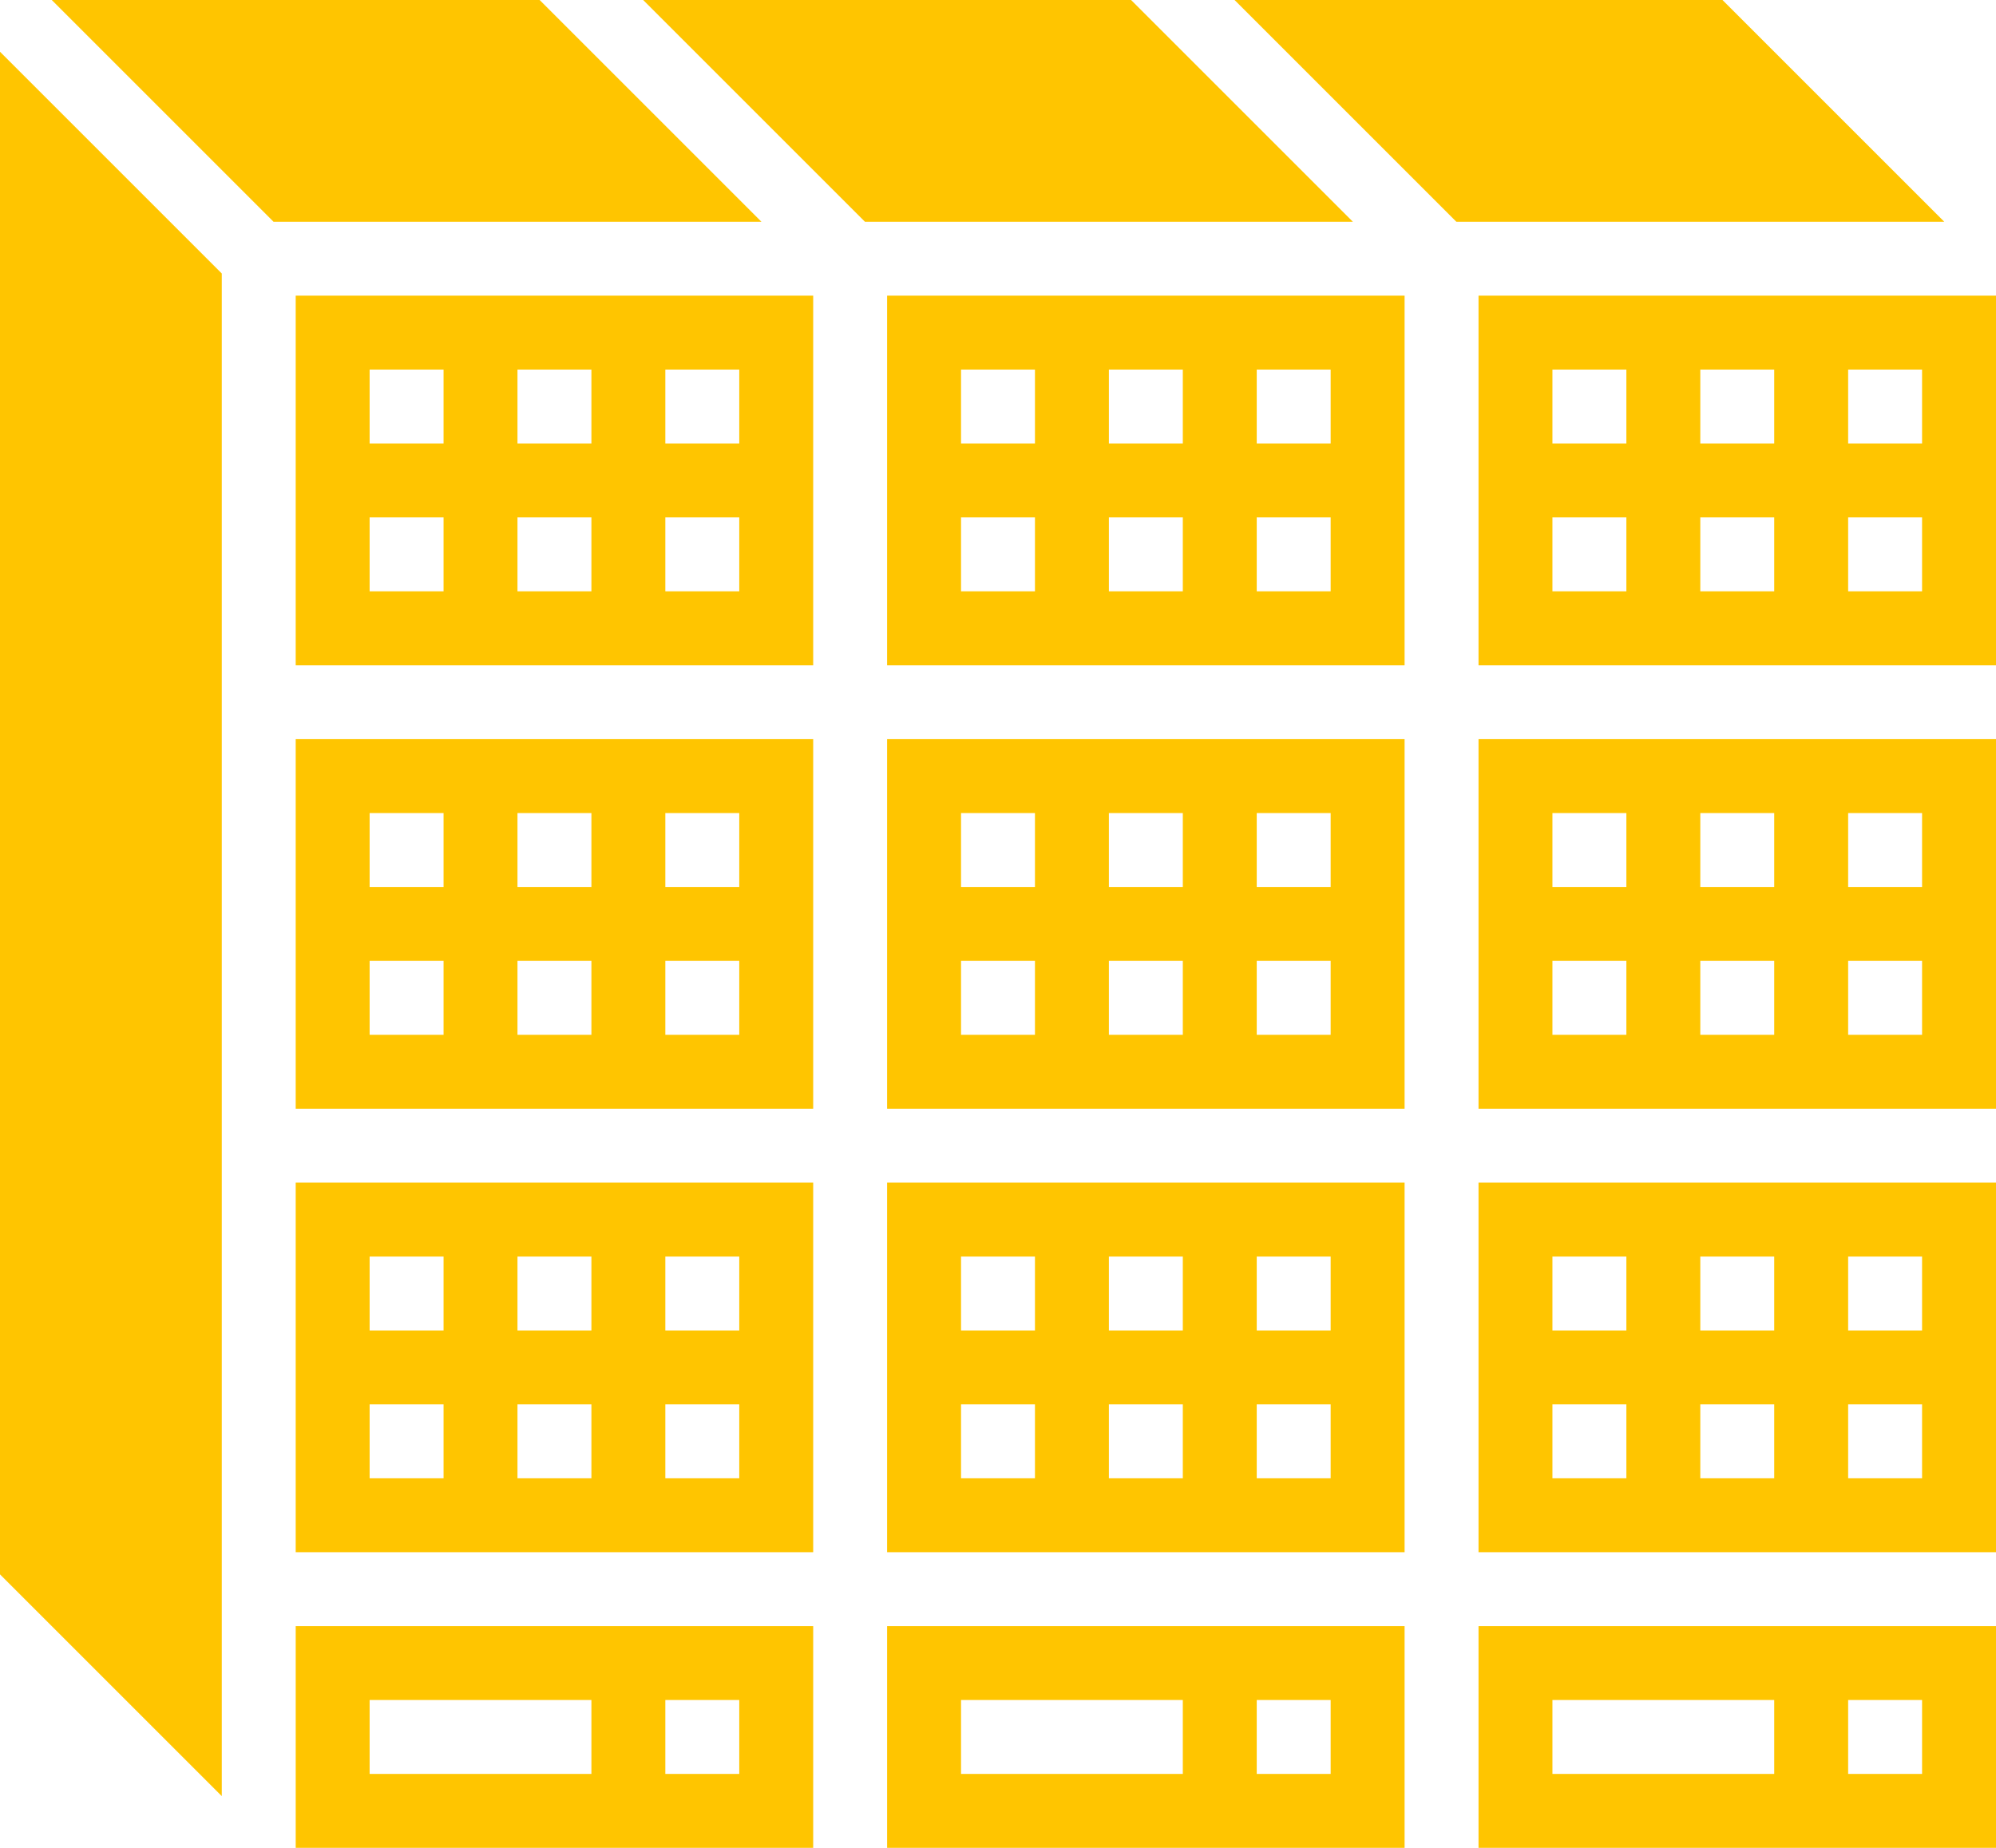
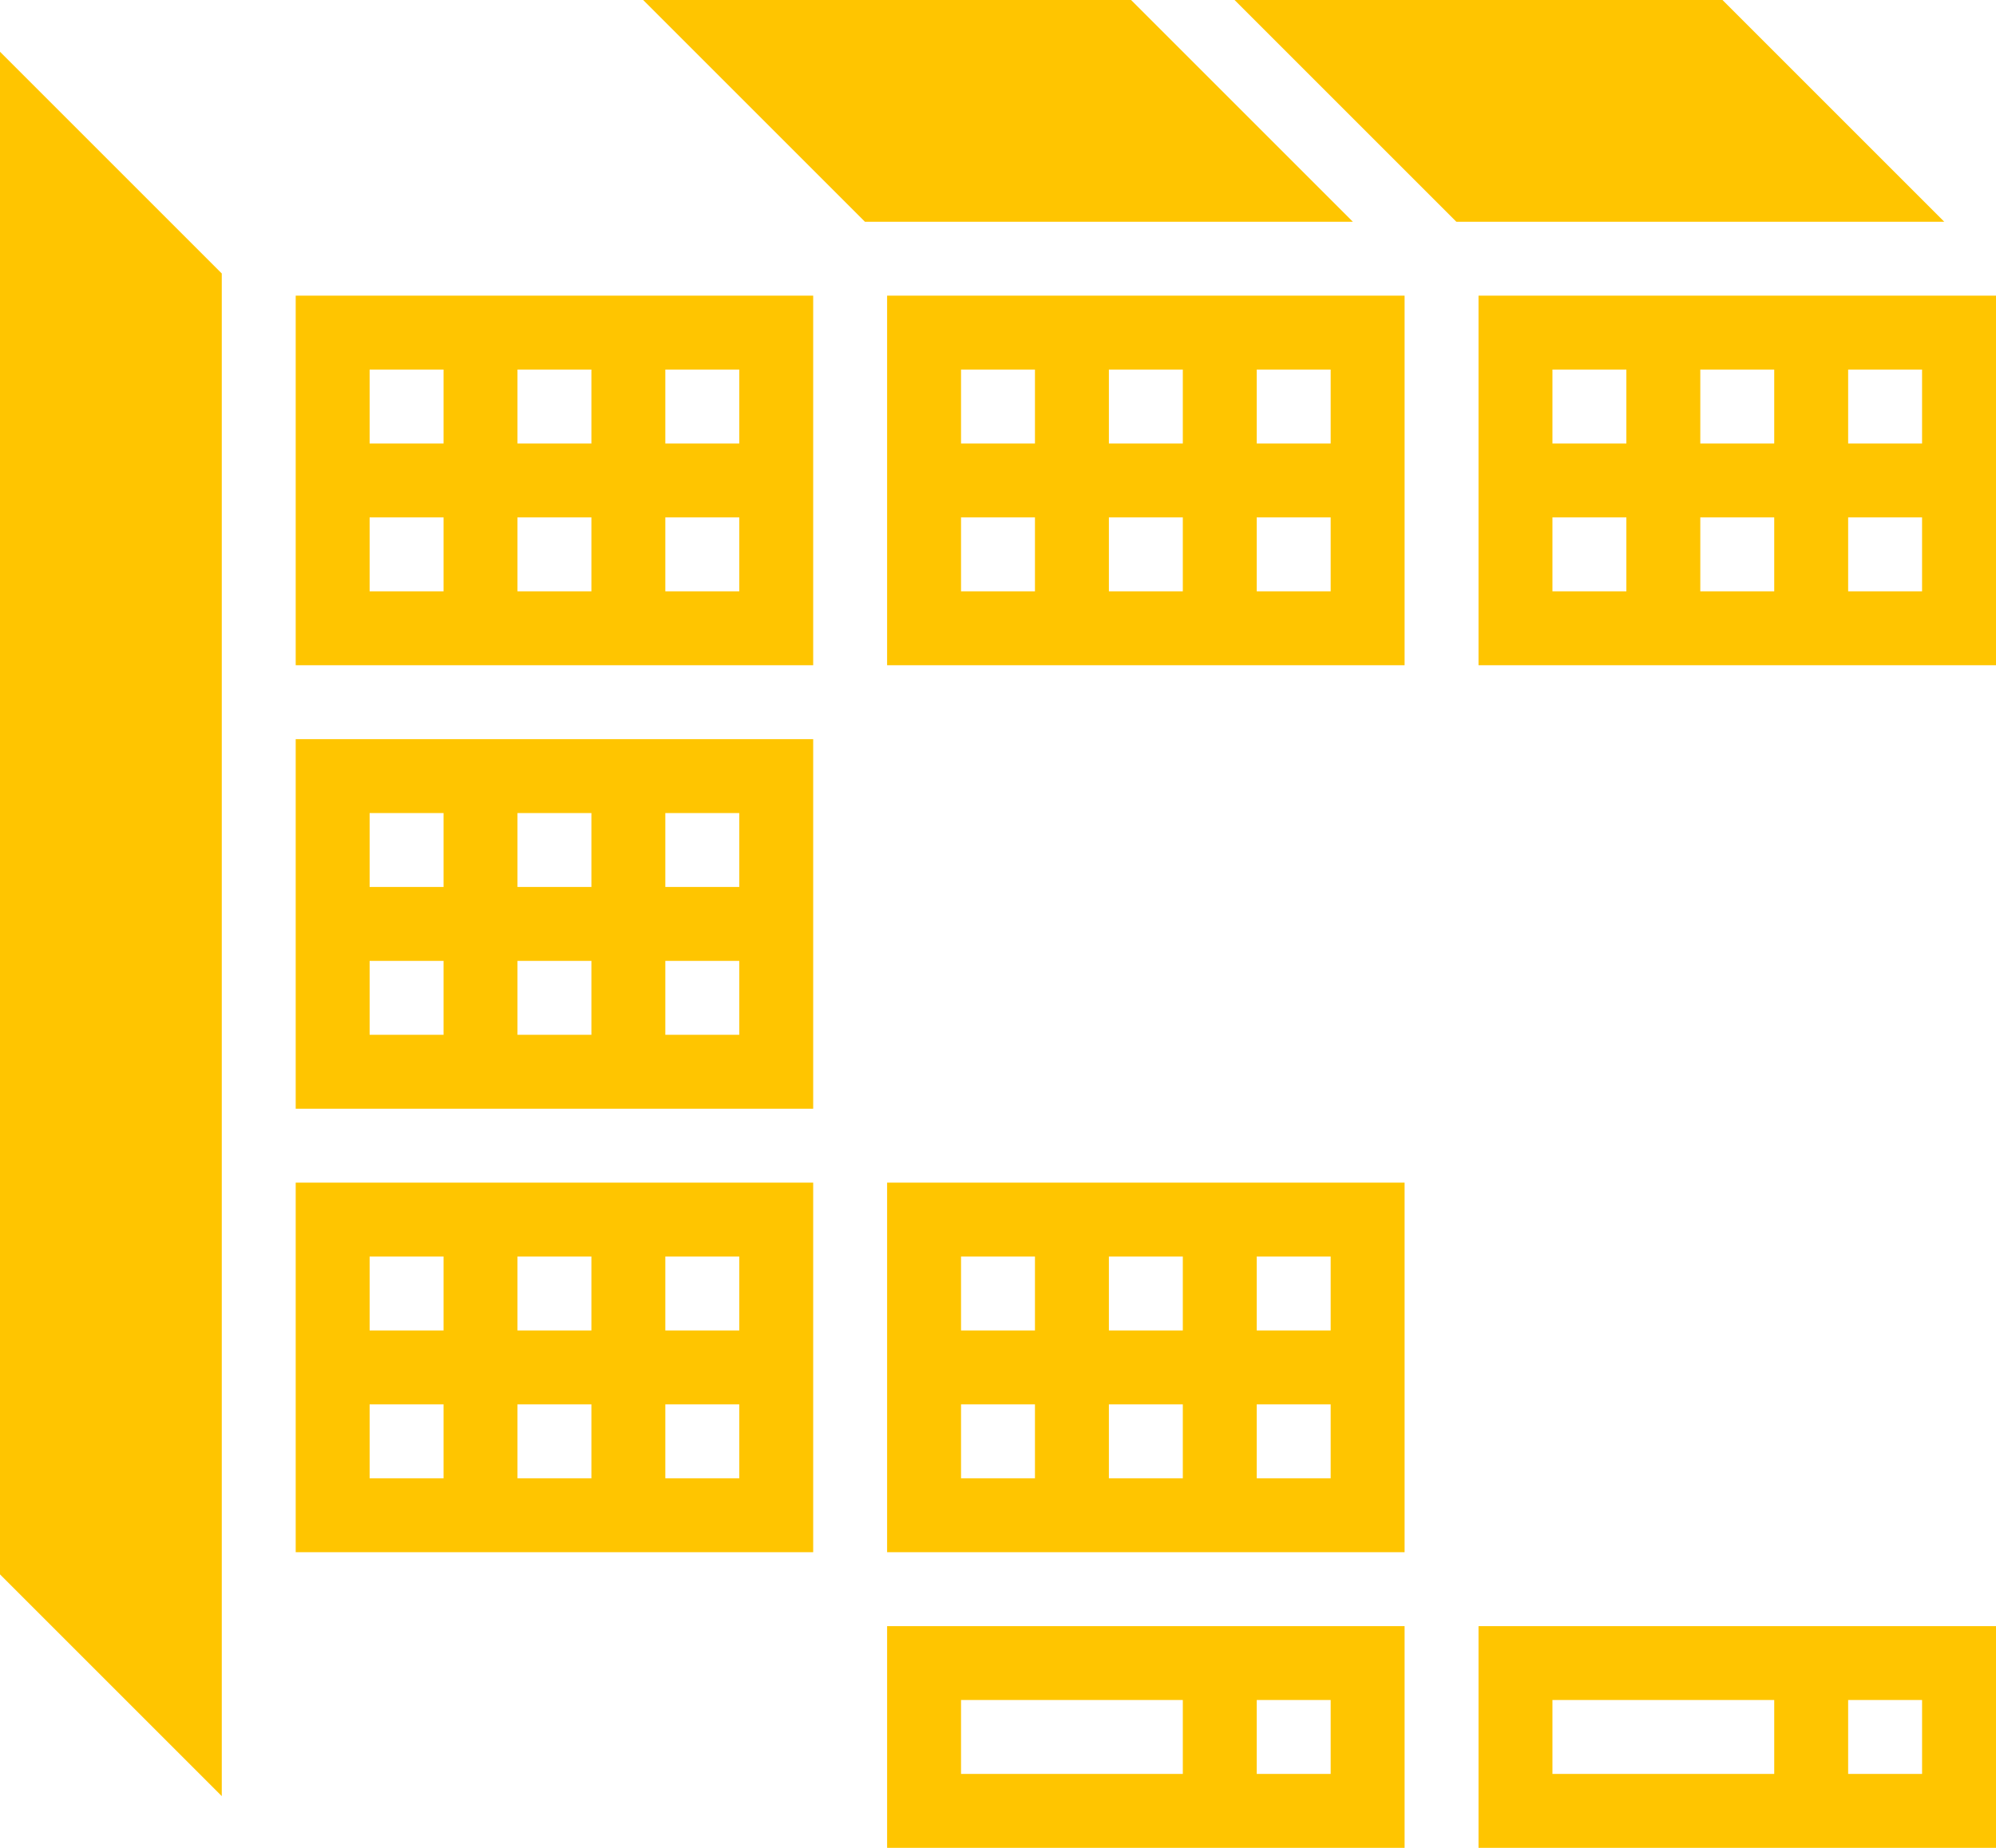
<svg xmlns="http://www.w3.org/2000/svg" id="Layer_1" data-name="Layer 1" version="1.1" viewBox="0 0 54 50">
  <defs>
    <style>
      .cls-1 {
        fill: #ffc500;
        stroke-width: 0px;
      }
    </style>
  </defs>
  <path class="cls-1" d="M54,44h-14v6h14v-6ZM48,48h-6v-2h6v2ZM52,48h-2v-2h2v2Z" />
-   <path class="cls-1" d="M54,32h-14v10h14v-10ZM44,40h-2v-2h2v2ZM44,36h-2v-2h2v2ZM48,40h-2v-2h2v2ZM48,36h-2v-2h2v2ZM52,40h-2v-2h2v2ZM52,36h-2v-2h2v2Z" />
-   <path class="cls-1" d="M54,20h-14v10h14v-10ZM44,28h-2v-2h2v2ZM44,24h-2v-2h2v2ZM48,28h-2v-2h2v2ZM48,24h-2v-2h2v2ZM52,28h-2v-2h2v2ZM52,24h-2v-2h2v2Z" />
  <path class="cls-1" d="M54,8h-14v10h14v-10ZM44,16h-2v-2h2v2ZM44,12h-2v-2h2v2ZM48,16h-2v-2h2v2ZM48,12h-2v-2h2v2ZM52,16h-2v-2h2v2ZM52,12h-2v-2h2v2Z" />
  <path class="cls-1" d="M38,44h-14v6h14v-6ZM32,48h-6v-2h6v2ZM36,48h-2v-2h2v2Z" />
  <path class="cls-1" d="M38,32h-14v10h14v-10ZM28,40h-2v-2h2v2ZM28,36h-2v-2h2v2ZM32,40h-2v-2h2v2ZM32,36h-2v-2h2v2ZM36,40h-2v-2h2v2ZM36,36h-2v-2h2v2Z" />
-   <path class="cls-1" d="M38,20h-14v10h14v-10ZM28,28h-2v-2h2v2ZM28,24h-2v-2h2v2ZM32,28h-2v-2h2v2ZM32,24h-2v-2h2v2ZM36,28h-2v-2h2v2ZM36,24h-2v-2h2v2Z" />
  <path class="cls-1" d="M38,8h-14v10h14v-10ZM28,16h-2v-2h2v2ZM28,12h-2v-2h2v2ZM32,16h-2v-2h2v2ZM32,12h-2v-2h2v2ZM36,16h-2v-2h2v2ZM36,12h-2v-2h2v2Z" />
-   <path class="cls-1" d="M22,44h-14v6h14v-6ZM16,48h-6v-2h6v2ZM20,48h-2v-2h2v2Z" />
  <path class="cls-1" d="M8,42h14v-10h-14v10ZM18,34h2v2h-2v-2ZM18,38h2v2h-2v-2ZM14,34h2v2h-2v-2ZM14,38h2v2h-2v-2ZM10,34h2v2h-2v-2ZM10,38h2v2h-2v-2Z" />
  <path class="cls-1" d="M8,30h14v-10h-14v10ZM18,22h2v2h-2v-2ZM18,26h2v2h-2v-2ZM14,22h2v2h-2v-2ZM14,26h2v2h-2v-2ZM10,22h2v2h-2v-2ZM10,26h2v2h-2v-2Z" />
  <path class="cls-1" d="M22,8h-14v10h14v-10ZM12,16h-2v-2h2v2ZM12,12h-2v-2h2v2ZM16,16h-2v-2h2v2ZM16,12h-2v-2h2v2ZM20,16h-2v-2h2v2ZM20,12h-2v-2h2v2Z" />
  <path class="cls-1" d="M52.6,6l-6-6h-13.2l6,6h13.2Z" />
  <path class="cls-1" d="M36.6,6L30.6,0h-13.2l6,6h13.2Z" />
-   <path class="cls-1" d="M20.6,6L14.6,0H1.4l6,6h13.2Z" />
  <path class="cls-1" d="M6,43V7.4L0,1.4v41.2l6,6v-5.6Z" />
</svg>